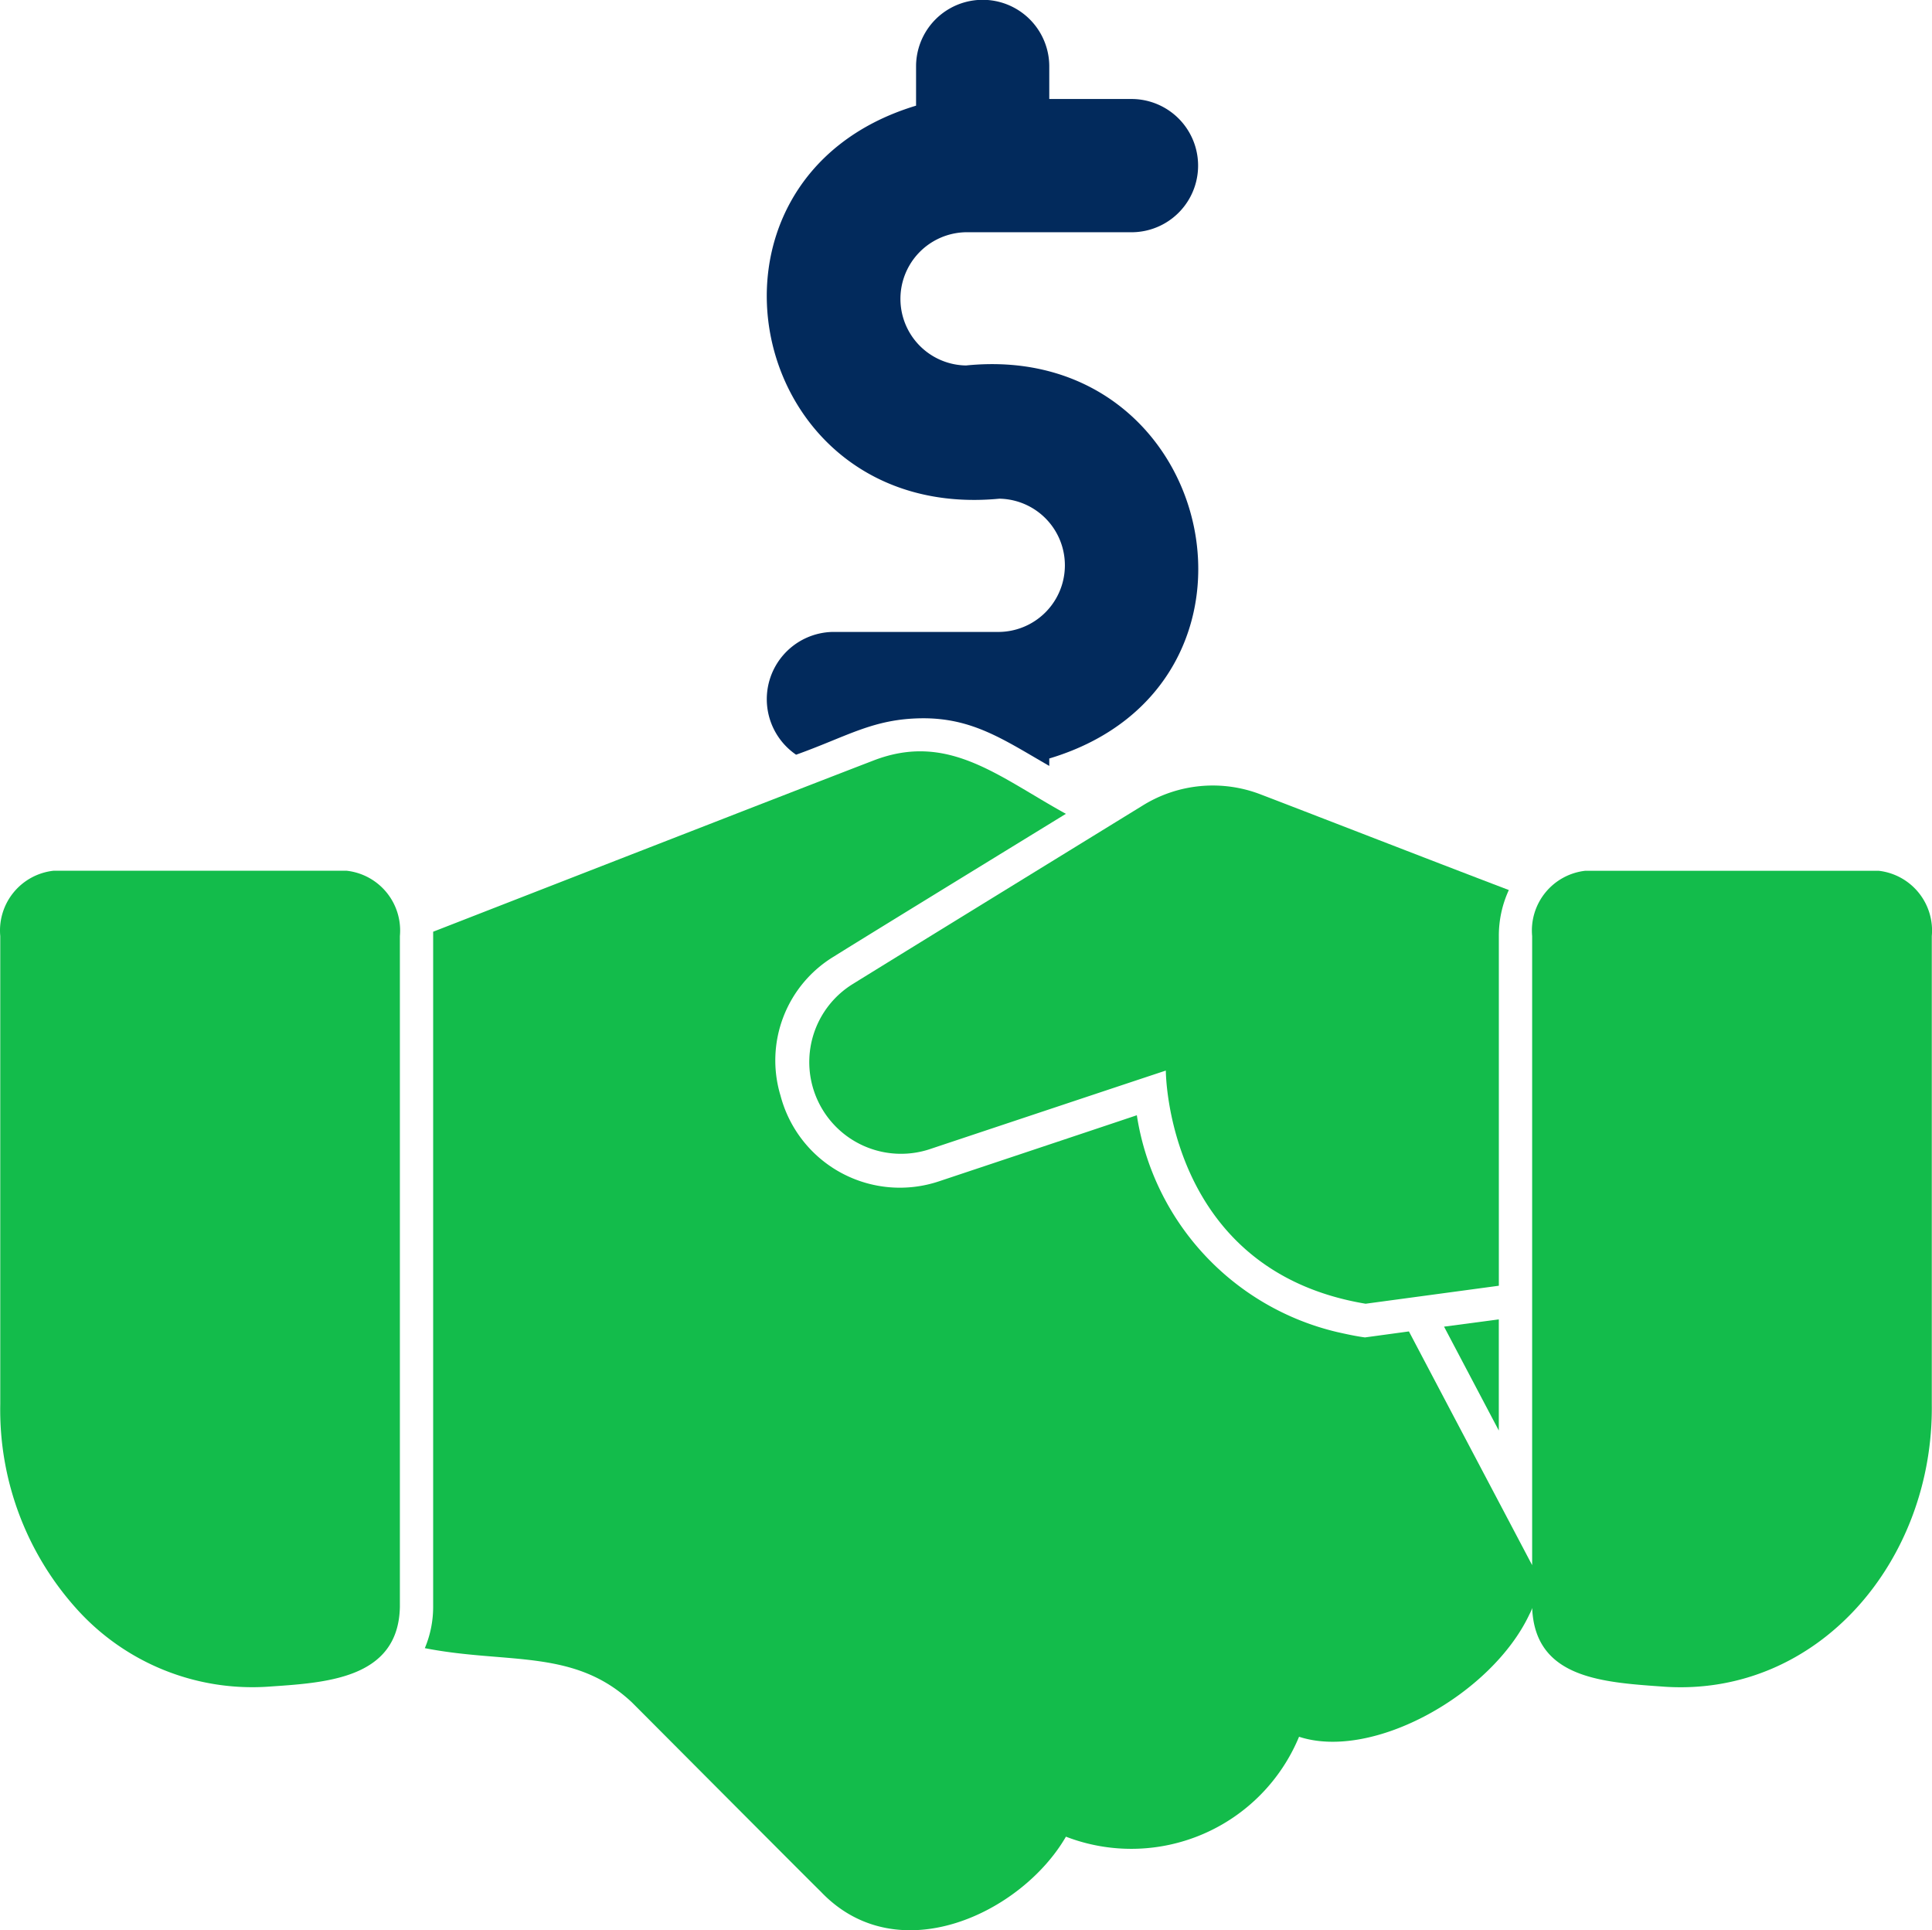
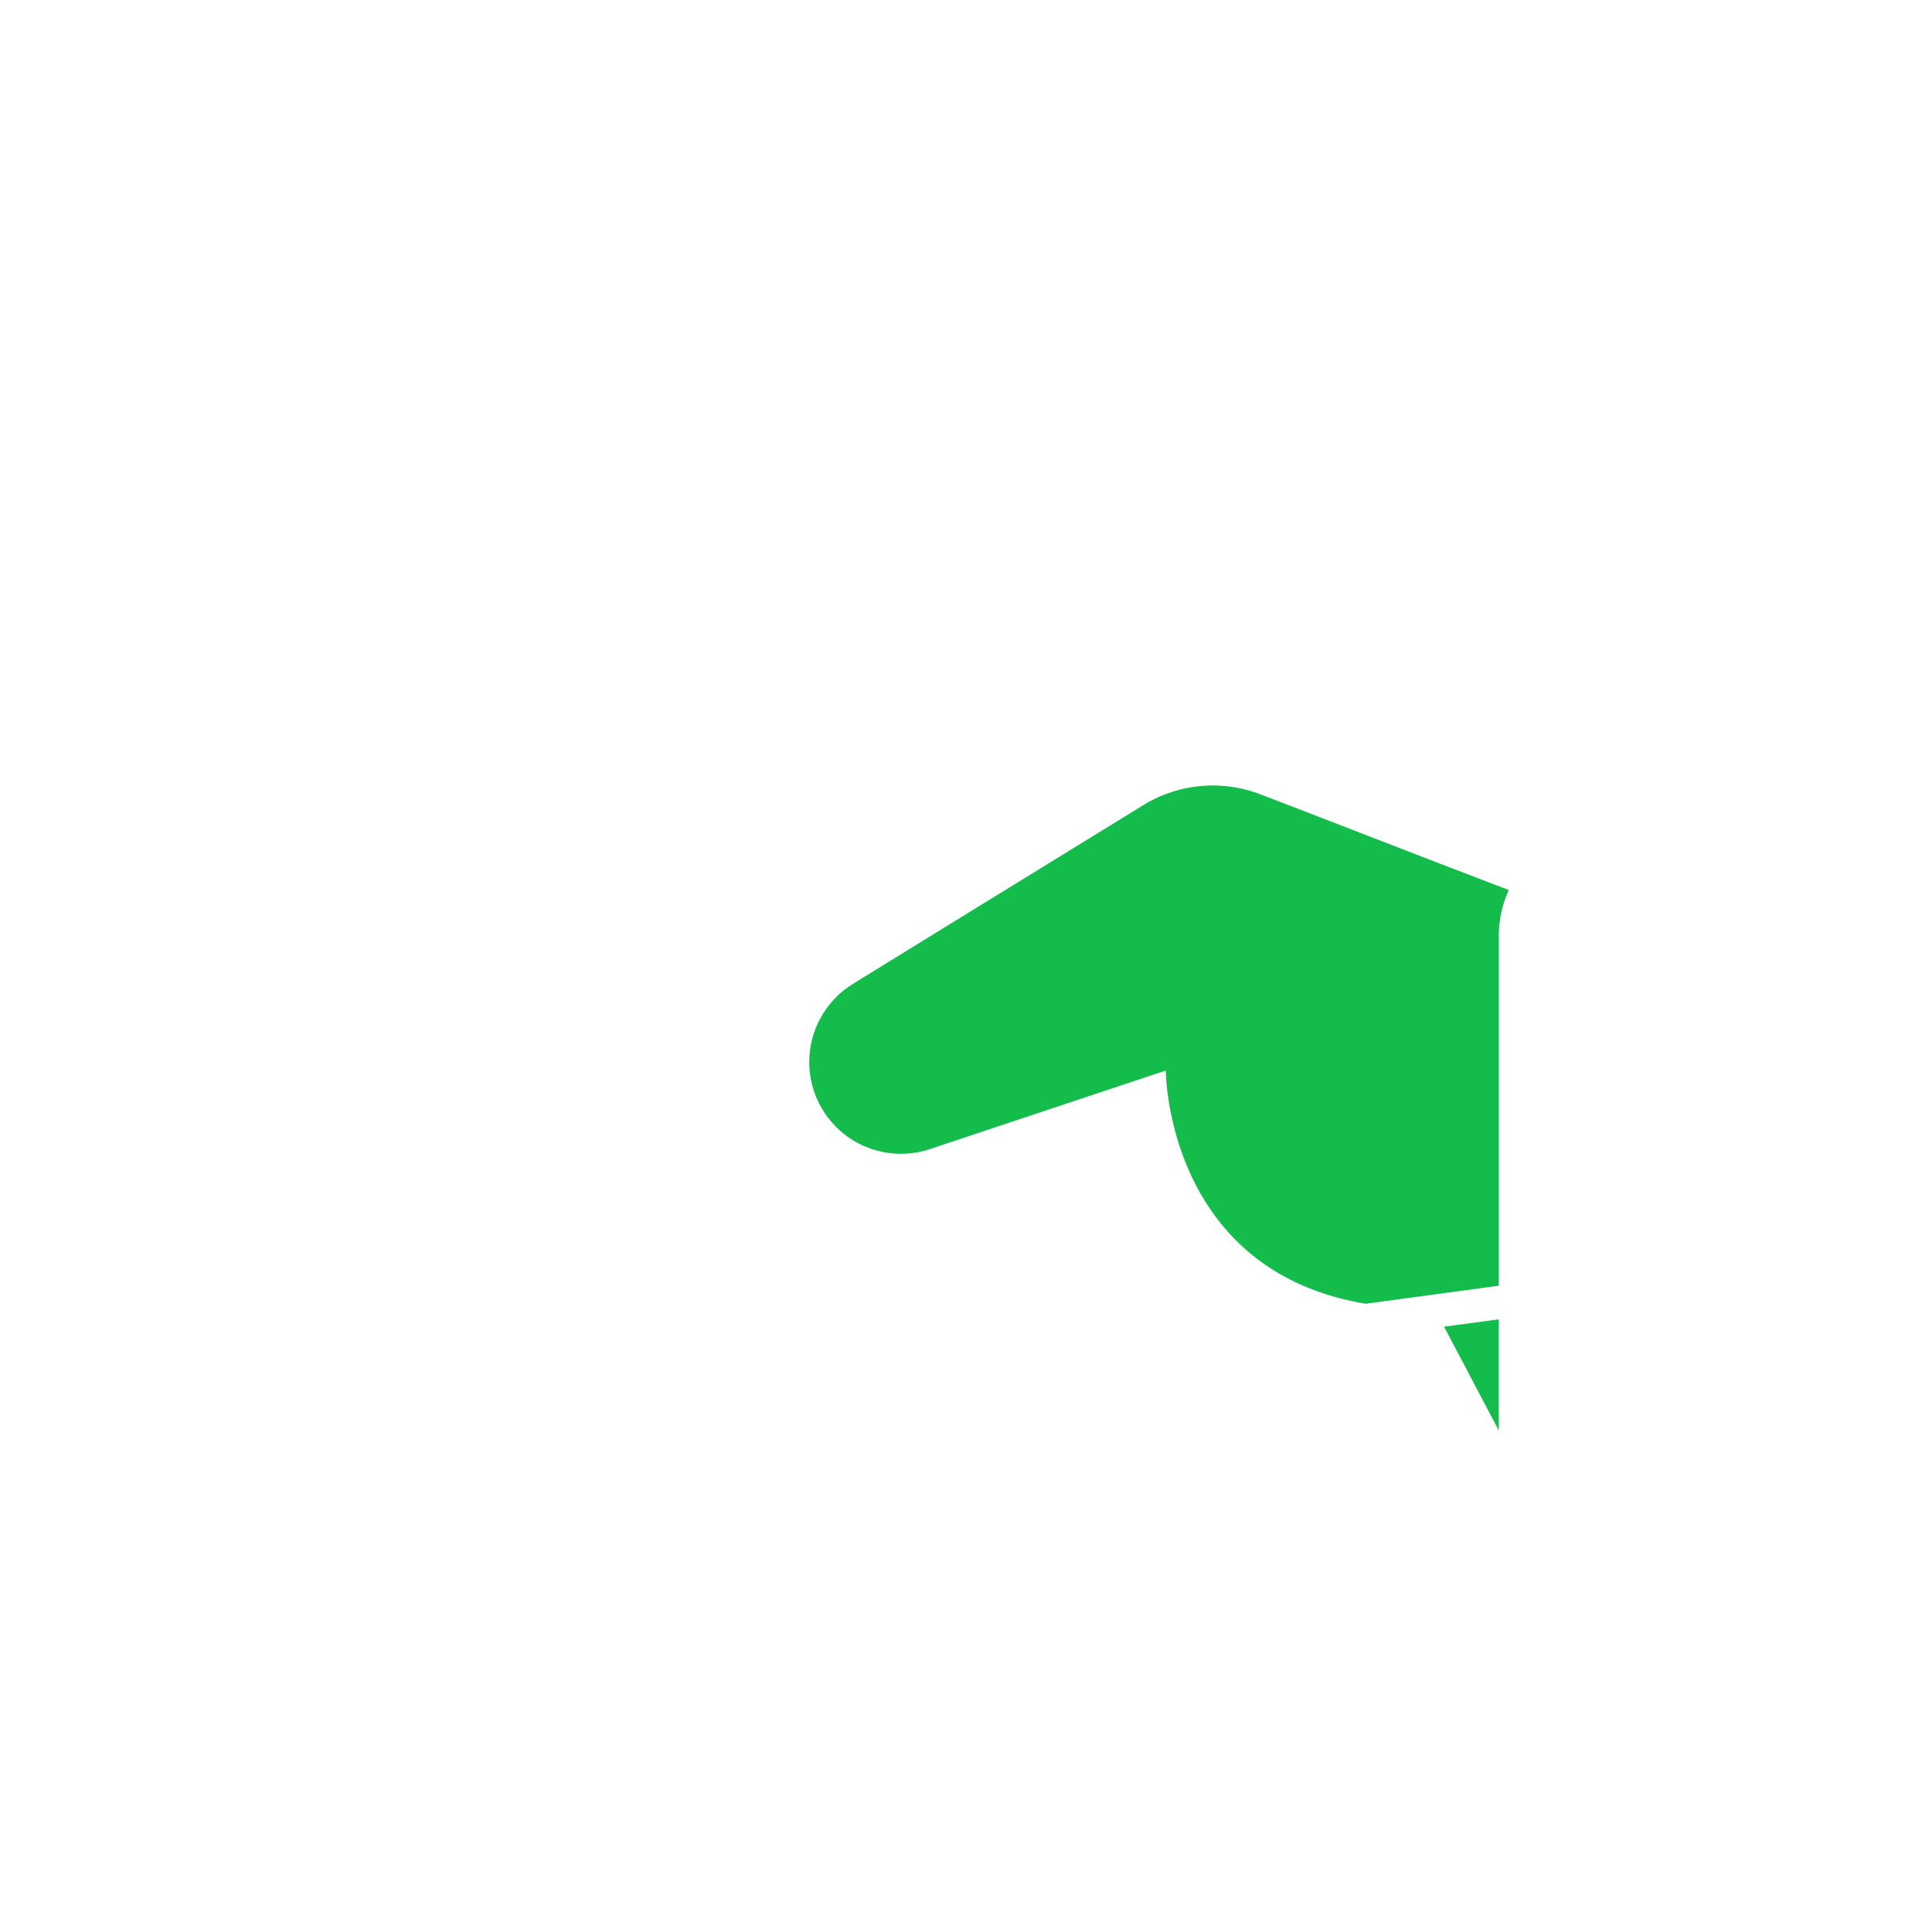
<svg xmlns="http://www.w3.org/2000/svg" id="Pós-pago_fundo_branco" data-name="Pós-pago fundo branco" width="239.595" height="239.34" viewBox="0 0 239.595 239.34">
  <path id="Caminho_1057" data-name="Caminho 1057" d="M482.4,373.1l-6.791.9,6.791,12.882Z" transform="translate(-296.527 -209.504)" fill="#13bc4b" />
-   <path id="Caminho_1058" data-name="Caminho 1058" d="M139.166,255.239H102.823a7.454,7.454,0,0,0-6.608,8.094V321.4a36.877,36.877,0,0,0,9.539,25.439,29.3,29.3,0,0,0,23.5,9.582c7.148-.492,16.343-.867,16.52-9.912V263.333a7.454,7.454,0,0,0-6.608-8.094Z" transform="translate(-96.183 -147.273)" fill="#13bc4b" />
  <g id="Grupo_1393" data-name="Grupo 1393" transform="translate(52.685)">
-     <path id="Caminho_788" data-name="Caminho 788" d="M326.489,88.326a8.261,8.261,0,0,1,0,16.52H305.84a8.34,8.34,0,0,0-4.552,15.224c6.394-2.284,9.534-4.447,15.583-4.517,6.3-.055,10.174,2.66,15.814,5.907v-.92c30.294-9.073,20.858-51.9-10.325-48.733a8.261,8.261,0,0,1,0-16.52h20.65a8.261,8.261,0,0,0,0-16.52H332.685v-4.13a8.26,8.26,0,0,0-16.519,0v4.956c-30.108,9.086-21.229,51.749,10.325,48.733Z" transform="translate(-255.246 -26.491)" fill="#022a5c" />
    <path id="Caminho_790" data-name="Caminho 790" d="M314.089,257.539a11.375,11.375,0,0,0,9.539,20.443c4.336-1.445,25.522-8.507,29.405-9.788,0,0,0,24.78,24.779,28.91l16.52-2.231V251.509a13.538,13.538,0,0,1,1.239-5.7c-9.833-3.745-25.849-9.978-30.768-11.853a16.483,16.483,0,0,0-14.621,1.363c-2.891,1.777-32.378,19.907-36.095,22.221Z" transform="translate(-261.14 -135.45)" fill="#13bc4b" />
-     <path id="Caminho_791" data-name="Caminho 791" d="M388.081,238.676H351.737a7.454,7.454,0,0,0-6.608,8.094v78.006c-4.1-7.782-11.179-21.181-15.281-28.981l-5.452.743c-1.158-.155-2.351-.417-3.427-.66a32.755,32.755,0,0,1-24.863-26.887c-5.658,1.9-24.49,8.177-24.49,8.177v0a15.3,15.3,0,0,1-19.7-10.614,15.056,15.056,0,0,1,6.65-17.263c2.684-1.692,18.915-11.647,28.743-17.676-8.4-4.622-14.617-10.183-23.87-6.608-8.8,3.385-37.005,14.372-54.6,21.227v83.713a13.2,13.2,0,0,1-1.032,5.12c10.24,2.008,18.54.006,25.689,6.732,2.478,2.478,21.435,21.518,23.417,23.459,9.5,9.995,24.9,2.684,30.4-6.815a22.525,22.525,0,0,0,28.909-12.39c9.159,2.992,23.924-5.277,28.58-15.2a4.029,4.029,0,0,0,.33-.767c.358,8.822,8.861,9.222,16.52,9.77,19.059,1.191,33.27-15.7,33.039-35.021V246.77a7.454,7.454,0,0,0-6.608-8.094Z" transform="translate(-207.807 -130.707)" fill="#13bc4b" />
  </g>
</svg>